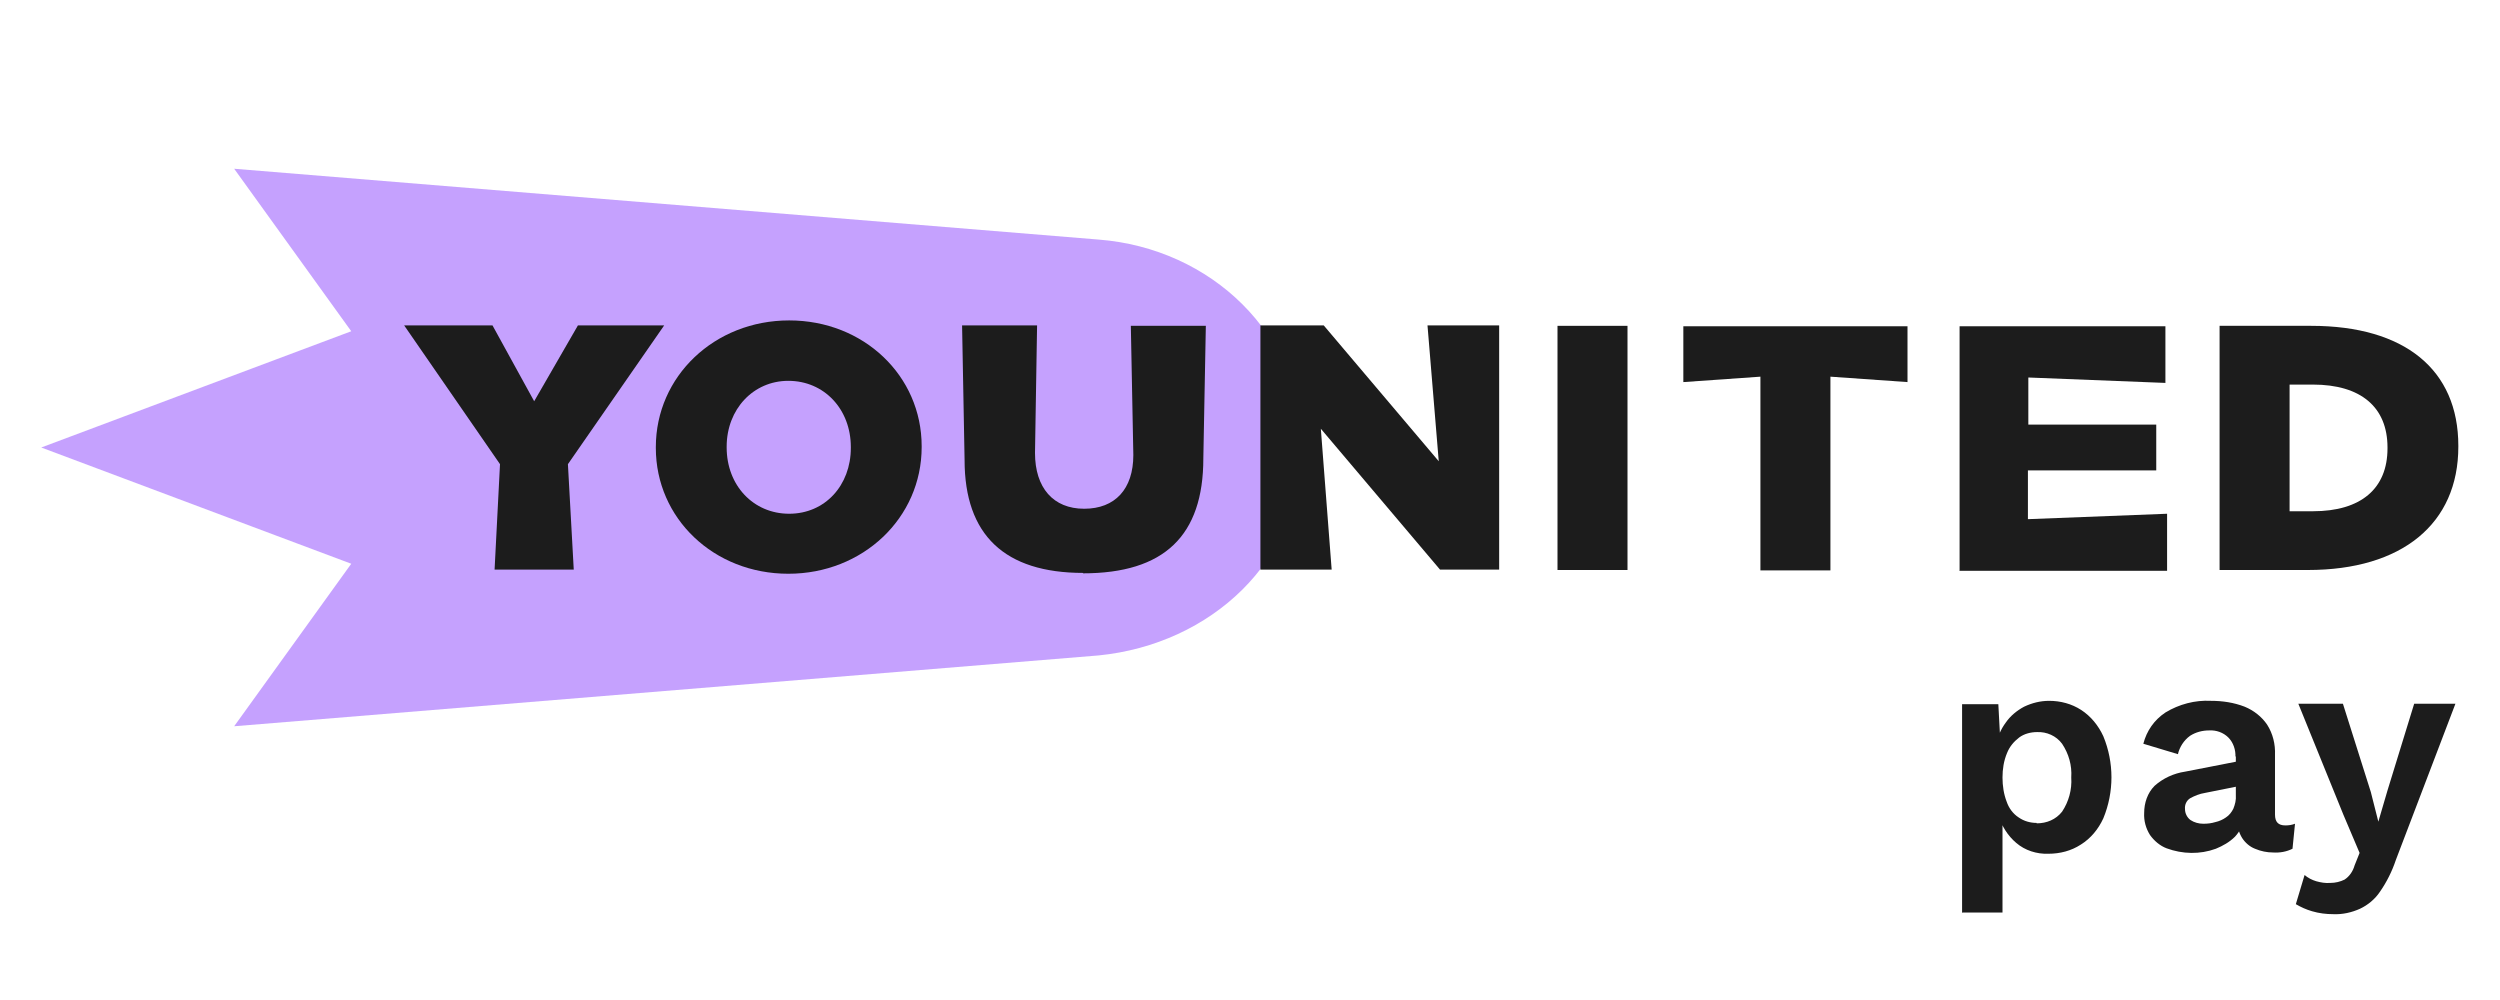
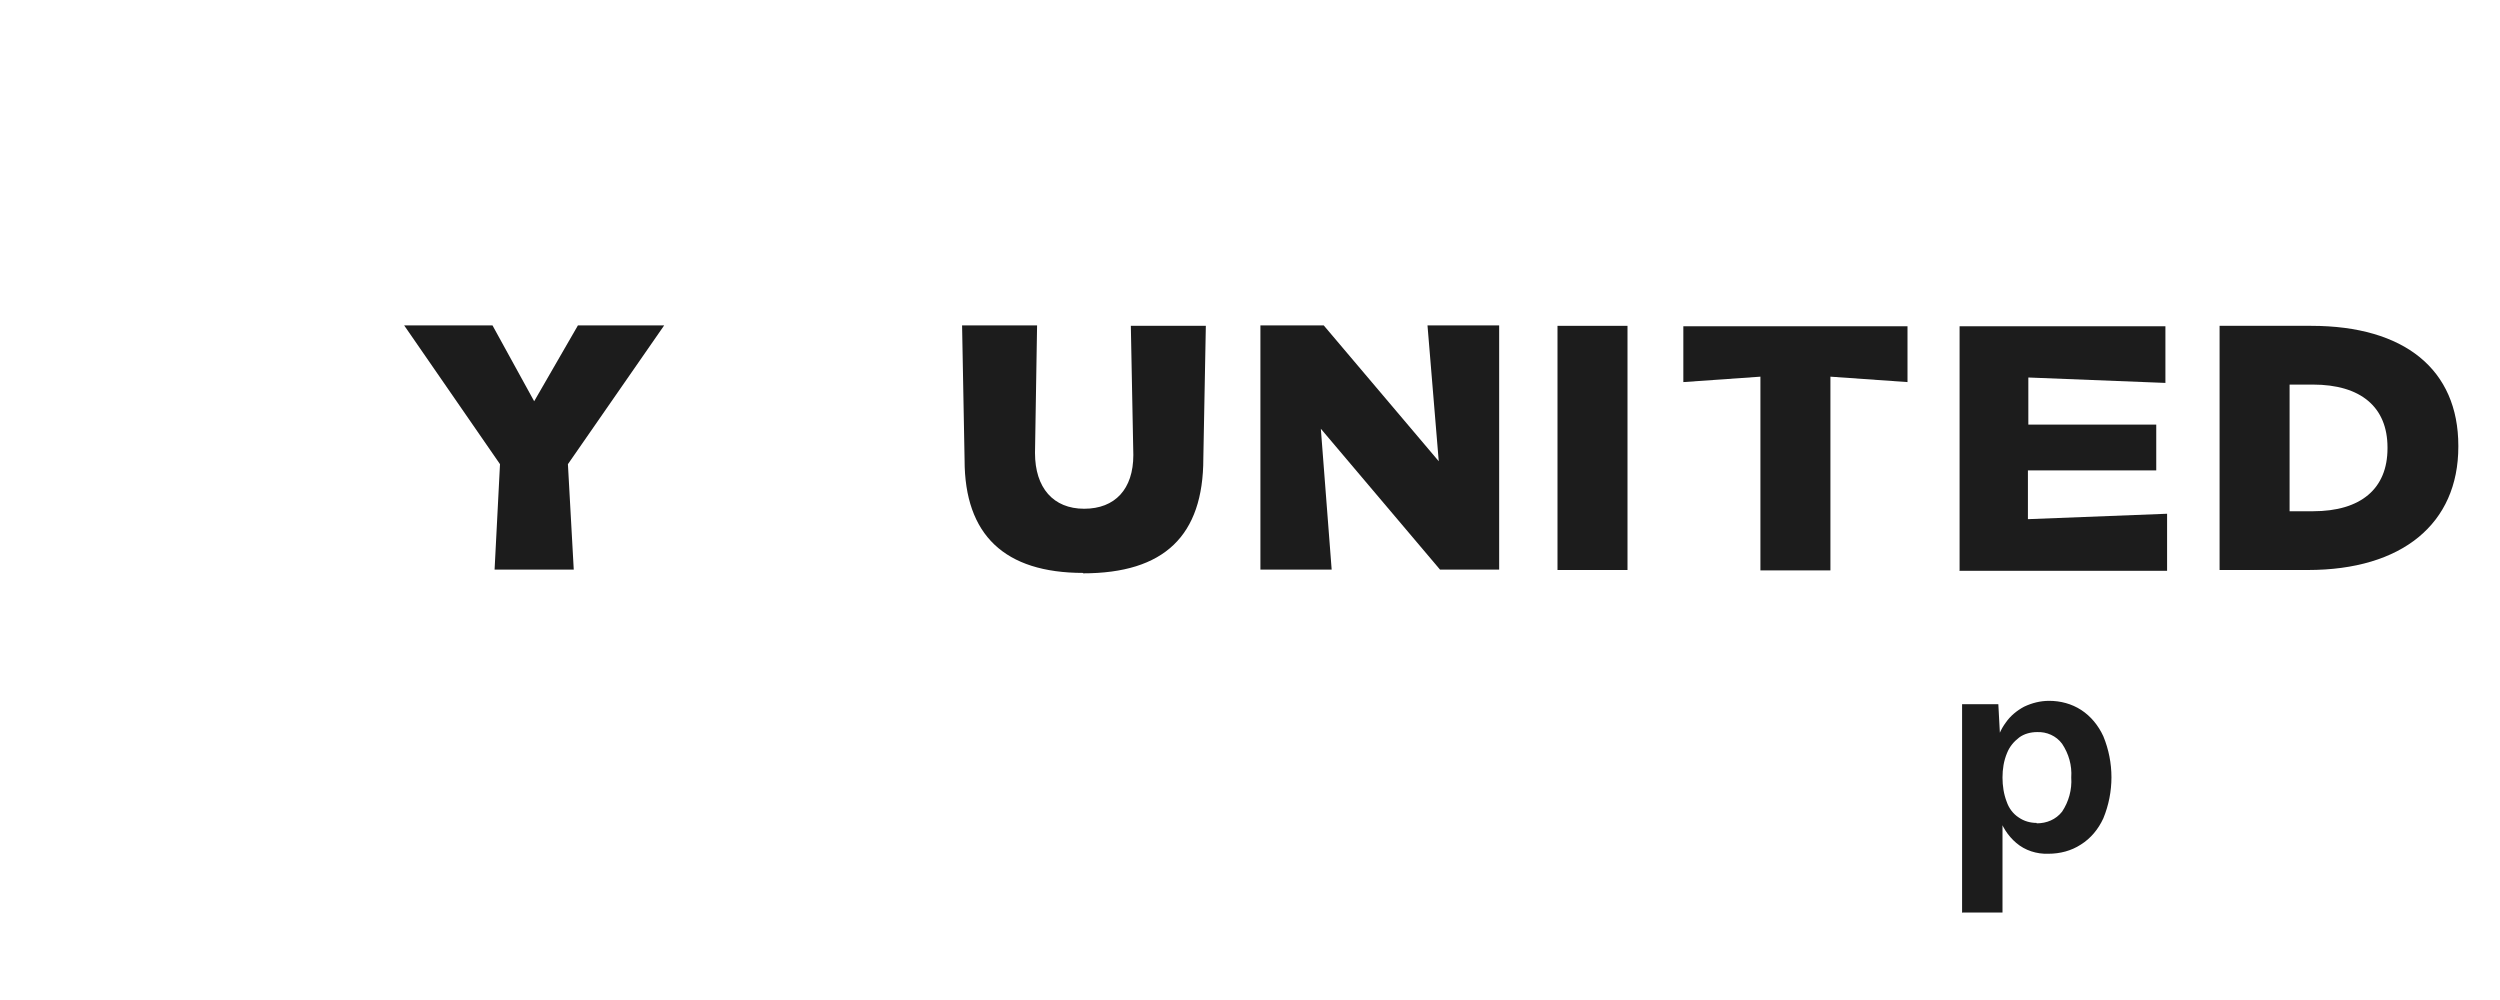
<svg xmlns="http://www.w3.org/2000/svg" id="Calque_1" viewBox="0 0 60 24">
  <defs>
    <style>.cls-1{fill:#1c1c1c;}.cls-1,.cls-2{stroke-width:0px;}.cls-2{fill:#c5a1fe;}</style>
  </defs>
  <g id="Calque_2">
-     <path class="cls-2" d="m31.25,10.74c0-2.72-2.19-4.78-4.88-4.99l-20.75-1.7,2.81,3.9-7.44,2.79,7.44,2.79-2.81,3.9,20.75-1.7c2.69-.27,4.87-2.27,4.87-4.99" id="Tracé_1111094-2" />
    <g id="Groupe_38396-2">
      <path class="cls-1" d="m26,13.75c-1.89,0-2.85-.91-2.85-2.71l-.06-3.23h1.8l-.05,3.06c0,.84.44,1.34,1.18,1.34s1.18-.47,1.18-1.29l-.06-3.1h1.8l-.06,3.18c0,1.86-.94,2.76-2.89,2.76" id="Tracé_1110999-8" />
      <path class="cls-1" d="m34.56,13.67l-2.86-3.38.26,3.38h-1.71v-5.86h1.52l2.76,3.26-.27-3.26h1.72v5.86h-1.43Z" id="Tracé_1111000-8" />
      <rect class="cls-1" height="5.86" id="Rectangle_34108-8" width="1.68" x="37.38" y="7.82" />
      <path class="cls-1" d="m42.25,13.69v-4.65l-1.85.13v-1.34h5.38v1.34l-1.85-.13v4.65h-1.68Z" id="Tracé_1111001-8" />
      <path class="cls-1" d="m47.03,13.69v-5.86h4.94v1.36l-3.29-.13v1.13h3.07v1.1h-3.08v1.17l3.34-.13v1.37h-4.99Z" id="Tracé_1111002-8" />
      <g id="Groupe_38307-8">
        <path class="cls-1" d="m55.47,7.82h-2.2v5.86h2.12c2.26,0,3.61-1.11,3.61-2.96v-.02c0-1.83-1.29-2.88-3.53-2.88Zm1.83,2.94c0,.97-.64,1.51-1.79,1.51h-.56v-3.04h.56c1.15,0,1.79.54,1.79,1.51v.02Z" id="Tracé_1111003-8" />
      </g>
      <path class="cls-1" d="m11.87,13.67l.13-2.53-2.3-3.33h2.12l1,1.82,1.05-1.82h2.07l-2.31,3.33.14,2.53h-1.89Z" id="Tracé_1111004-8" />
-       <path class="cls-1" d="m18.92,13.77c-1.79,0-3.18-1.33-3.18-3.02v-.02c0-1.7,1.41-3.04,3.2-3.04s3.18,1.33,3.18,3.02v.02c0,1.7-1.41,3.04-3.2,3.04m0-4.63c-.84,0-1.48.68-1.48,1.58v.02c0,.91.64,1.59,1.5,1.59s1.48-.68,1.48-1.58v-.02c0-.91-.64-1.59-1.5-1.59" id="Tracé_1111005-8" />
    </g>
    <path class="cls-1" d="m47.09,21.91v-5.01h.87l.06,1.12-.12-.13c.04-.2.12-.39.24-.55.11-.16.27-.29.44-.38.19-.09.39-.14.6-.14.27,0,.54.07.77.22.23.15.41.37.53.63.26.63.26,1.34,0,1.97-.12.26-.3.48-.54.63-.23.15-.5.22-.78.22-.28.01-.56-.08-.77-.26-.2-.17-.35-.4-.42-.66l.09-.15v2.48h-.96Zm1.79-2.15c.24,0,.46-.09.61-.28.16-.24.24-.53.22-.82.02-.29-.06-.57-.22-.81-.14-.19-.37-.29-.6-.28-.15,0-.31.04-.43.13-.13.1-.23.22-.29.37-.08.19-.11.39-.11.59,0,.2.03.4.1.58.05.15.15.29.29.38.13.09.28.13.43.13h0Z" />
-     <path class="cls-1" d="m53.65,18.17c.01-.17-.05-.35-.17-.47-.12-.12-.29-.18-.46-.17-.16,0-.32.04-.46.13-.15.11-.25.27-.29.44l-.83-.25c.08-.31.26-.57.53-.75.33-.2.71-.3,1.09-.28.28,0,.55.04.81.14.22.09.41.24.54.43.14.22.2.47.19.73v1.43c0,.18.08.26.25.26.08,0,.15-.01.23-.04l-.06.6c-.14.07-.3.1-.46.09-.15,0-.3-.03-.44-.09-.13-.05-.24-.15-.31-.26-.08-.13-.12-.28-.11-.43v-.03l.17-.03c-.03.17-.11.33-.23.46-.13.13-.29.22-.46.29-.38.14-.8.13-1.18-.01-.16-.06-.3-.18-.4-.32-.1-.16-.15-.34-.14-.53,0-.24.08-.48.25-.65.2-.18.46-.3.73-.34l1.33-.26v.6s-.85.17-.85.17c-.13.02-.25.07-.36.13-.09.06-.13.16-.12.26,0,.1.05.2.13.26.09.06.2.09.31.09.1,0,.19-.01.29-.04.09-.02.18-.06.25-.11.08-.05.14-.13.18-.21.04-.1.07-.21.06-.33v-.94Z" />
-     <path class="cls-1" d="m58.93,16.89l-1.43,3.75c-.09.27-.22.53-.38.76-.12.18-.29.32-.48.41-.2.09-.42.14-.64.13-.17,0-.34-.02-.51-.07-.14-.04-.27-.1-.39-.17l.21-.7c.08.07.18.12.28.15.11.03.22.05.34.04.12,0,.24-.03.34-.08.12-.08.2-.2.24-.34l.12-.3-.39-.92-1.08-2.66h1.07l.67,2.12.18.71.22-.75.64-2.08h.98Z" />
  </g>
</svg>